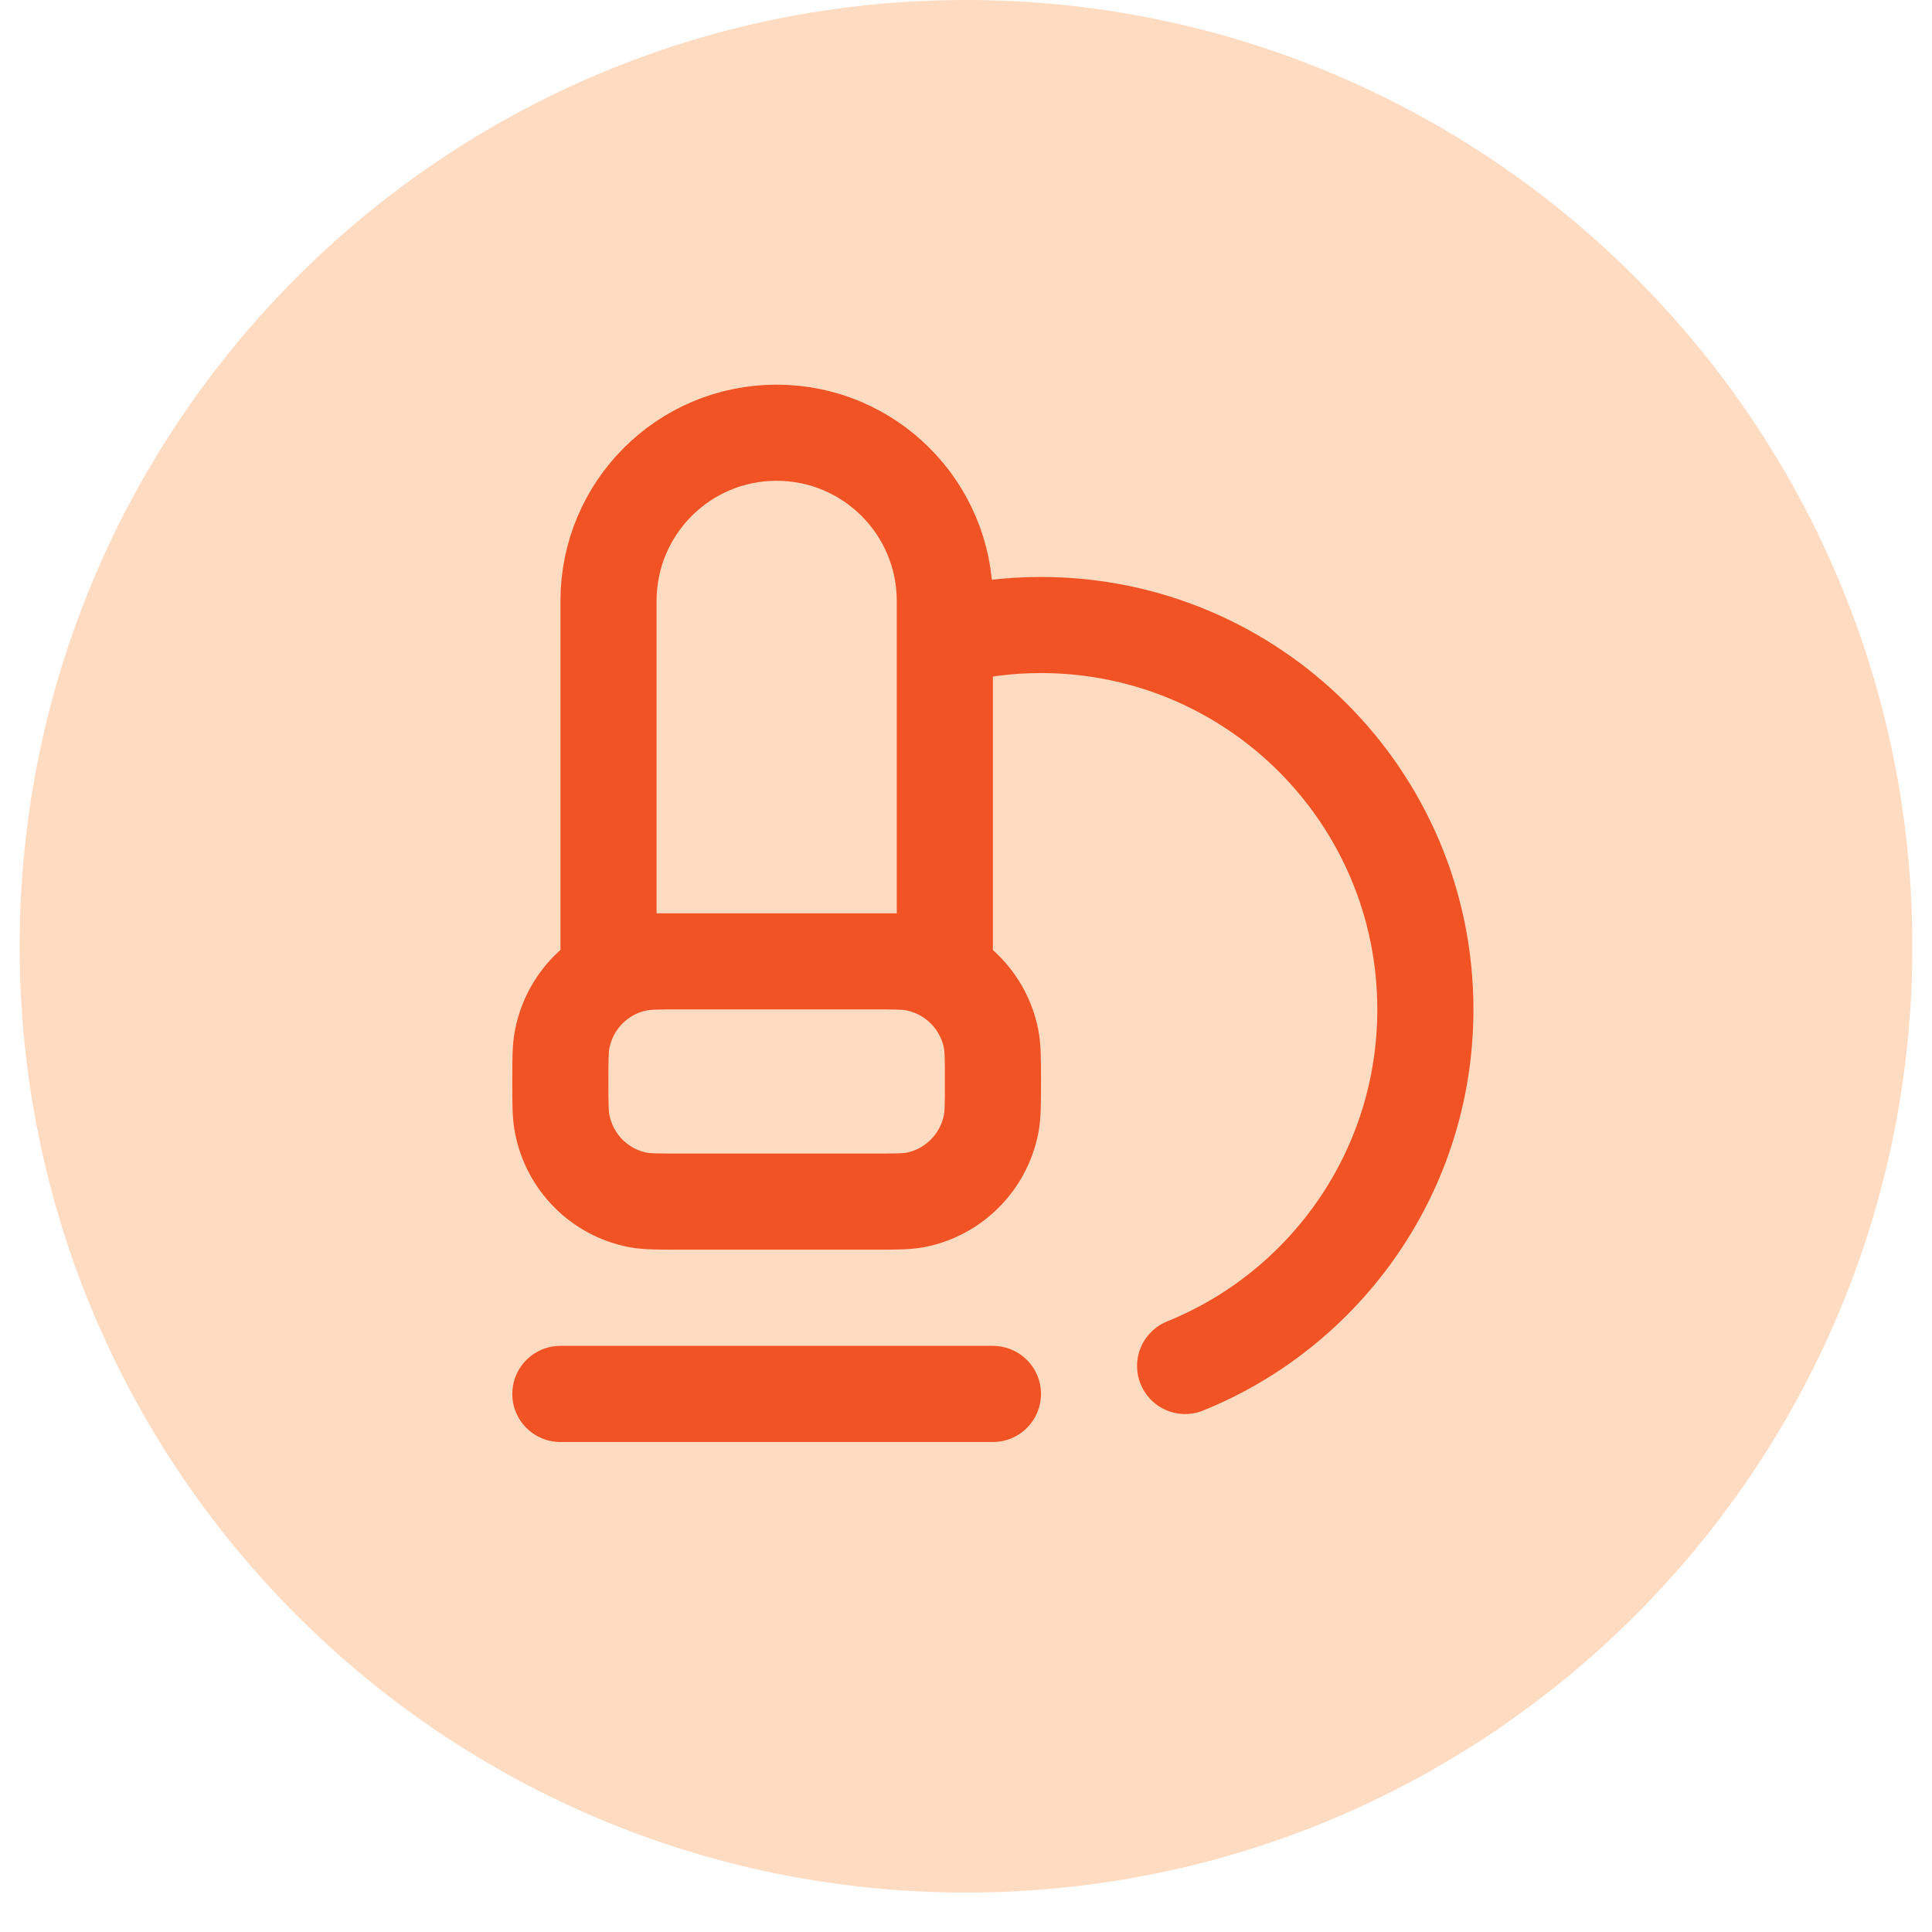
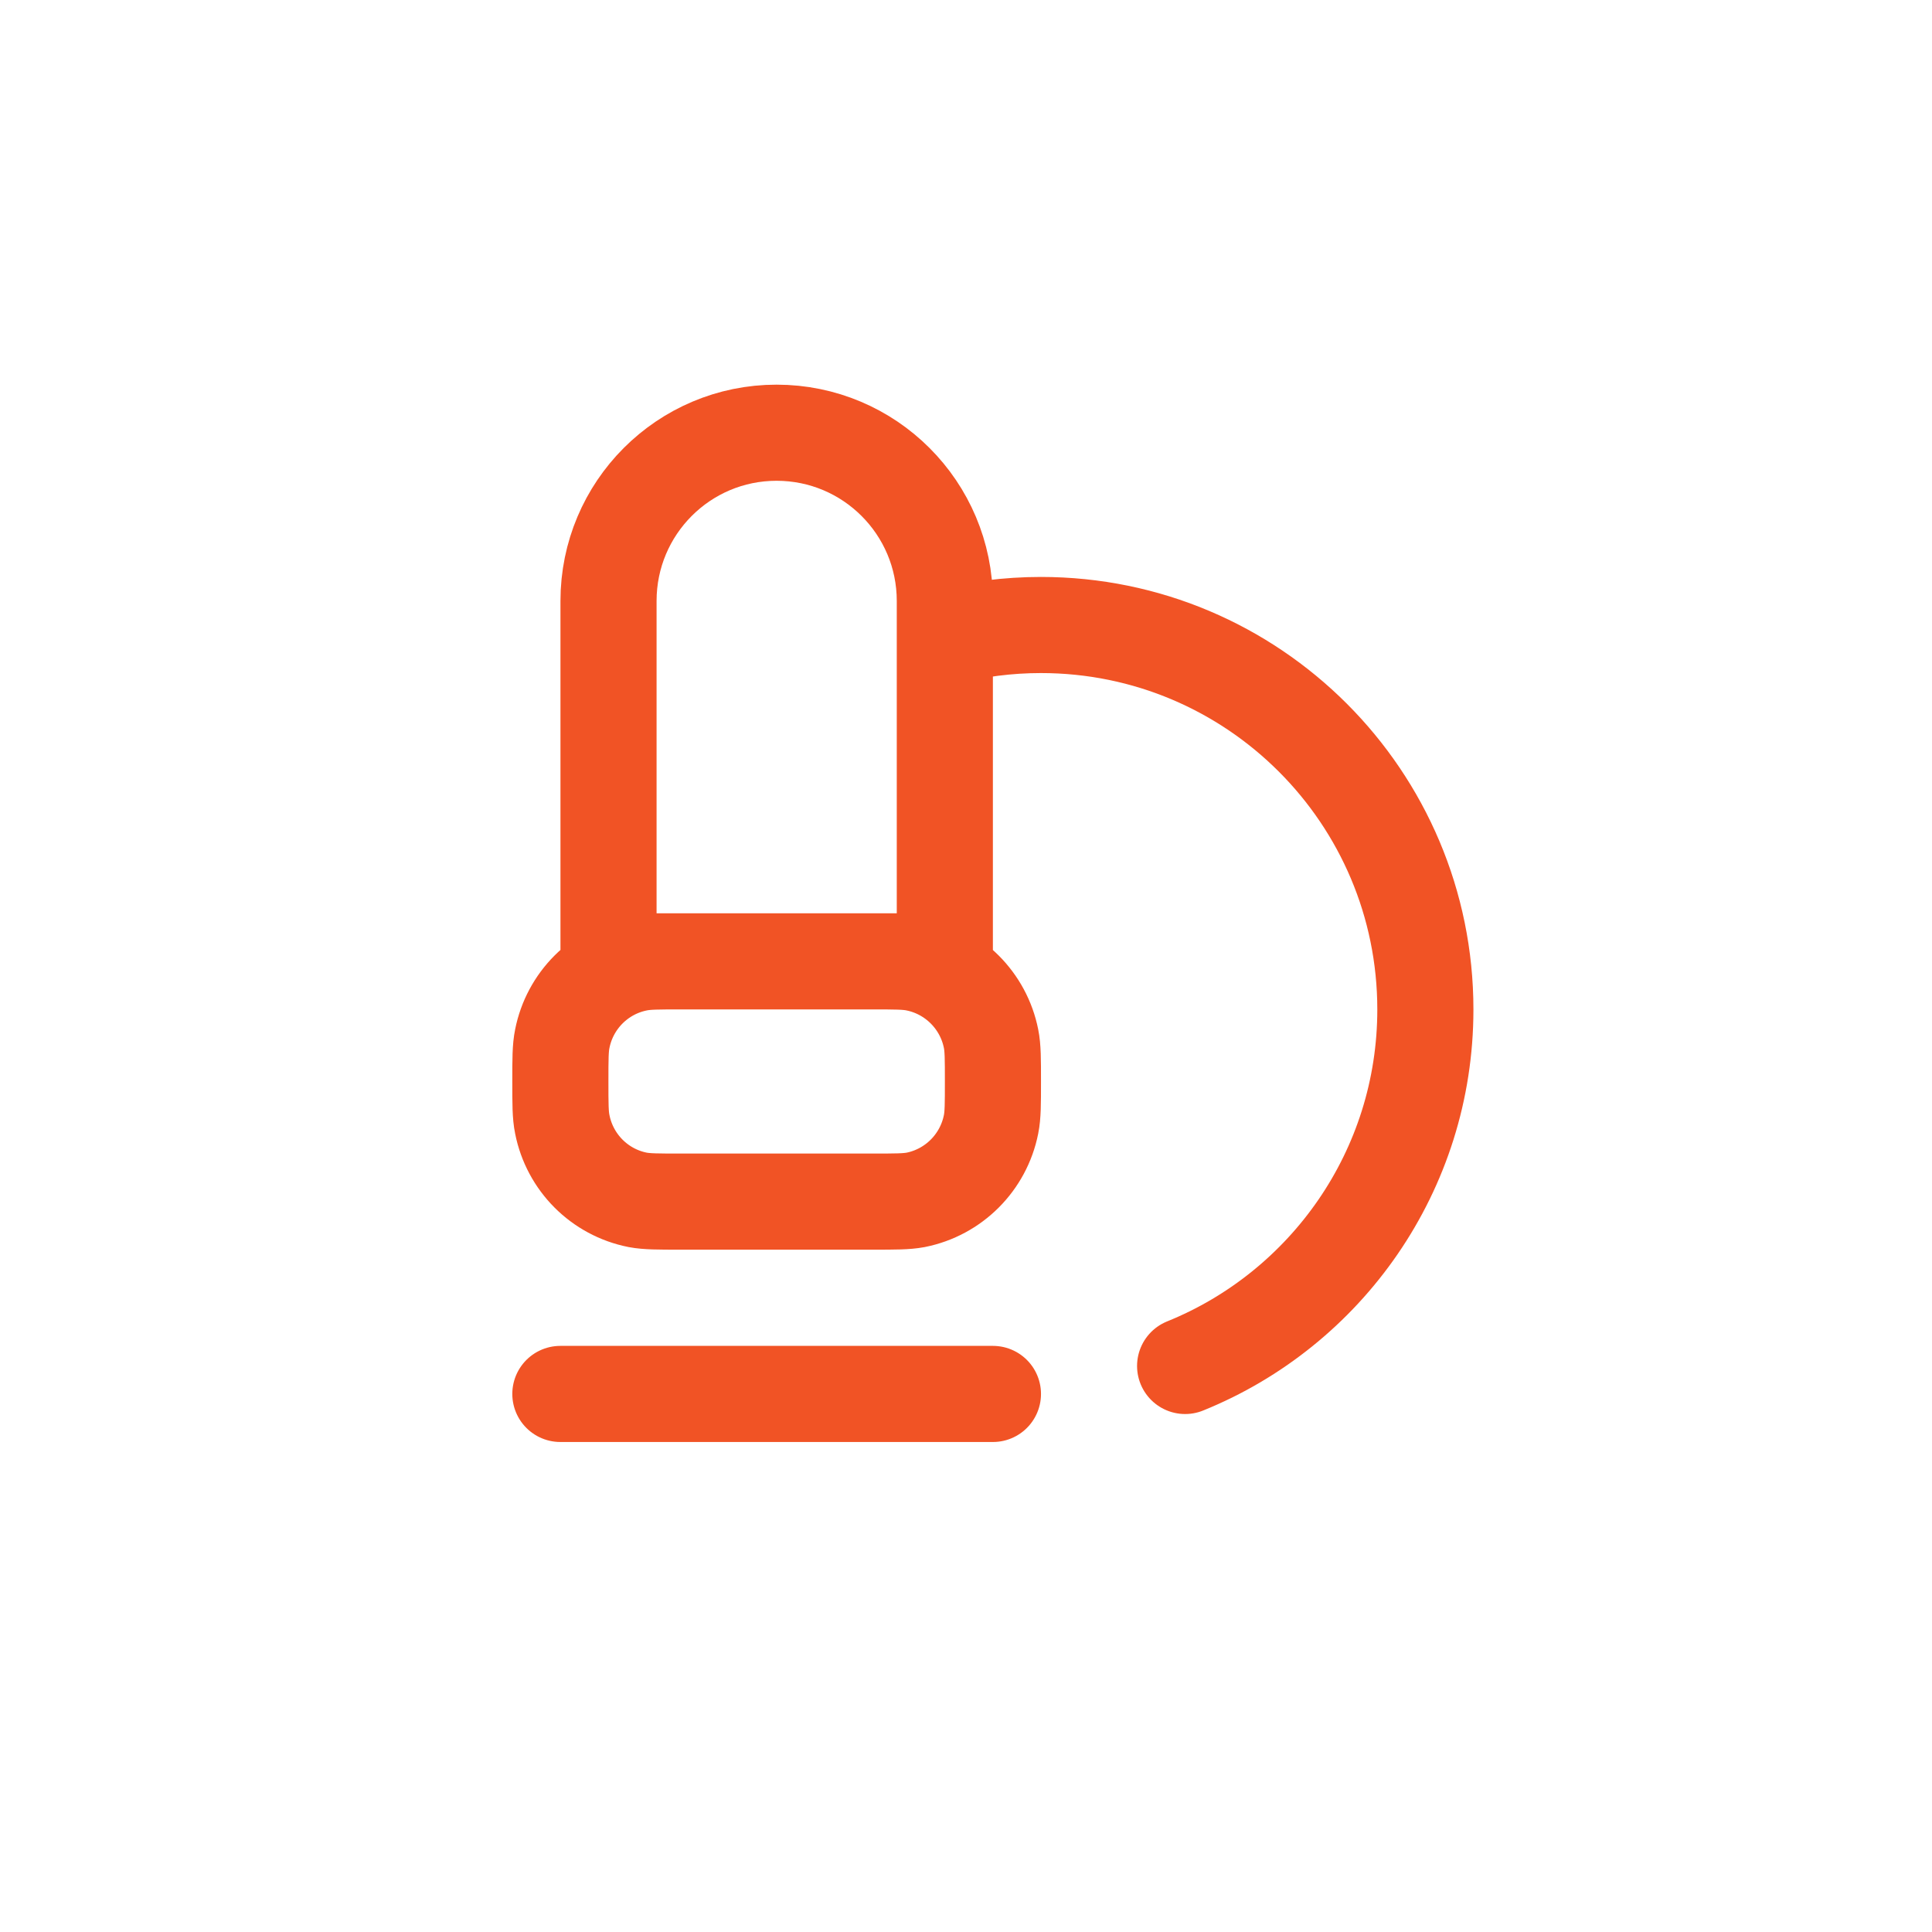
<svg xmlns="http://www.w3.org/2000/svg" width="64" zoomAndPan="magnify" viewBox="0 0 48 48" height="64" preserveAspectRatio="xMidYMid meet" version="1.0">
  <defs>
    <clipPath id="d0afc8a161">
      <path d="M 0.488 0 L 47.508 0 L 47.508 47.02 L 0.488 47.02 Z M 0.488 0 " clip-rule="nonzero" />
    </clipPath>
    <clipPath id="d307b054a7">
      <path d="M 24 0 C 11.016 0 0.488 10.527 0.488 23.512 C 0.488 36.496 11.016 47.02 24 47.02 C 36.984 47.02 47.512 36.496 47.512 23.512 C 47.512 10.527 36.984 0 24 0 Z M 24 0 " clip-rule="nonzero" />
    </clipPath>
    <clipPath id="c2ba13a890">
      <path d="M 0.488 0 L 47.508 0 L 47.508 47.02 L 0.488 47.02 Z M 0.488 0 " clip-rule="nonzero" />
    </clipPath>
    <clipPath id="4634d3aeaf">
      <path d="M 24 0 C 11.016 0 0.488 10.527 0.488 23.512 C 0.488 36.496 11.016 47.02 24 47.02 C 36.984 47.02 47.512 36.496 47.512 23.512 C 47.512 10.527 36.984 0 24 0 Z M 24 0 " clip-rule="nonzero" />
    </clipPath>
    <clipPath id="1902a7c703">
-       <rect x="0" width="48" y="0" height="48" />
-     </clipPath>
+       </clipPath>
  </defs>
  <g clip-path="url(#d0afc8a161)">
    <g clip-path="url(#d307b054a7)">
      <g transform="matrix(1, 0, 0, 1, 0, 0)">
        <g clip-path="url(#1902a7c703)">
          <g clip-path="url(#c2ba13a890)">
            <g clip-path="url(#4634d3aeaf)">
-               <path fill="#ffdbc2" d="M 0.488 0 L 47.512 0 L 47.512 47.02 L 0.488 47.02 Z M 0.488 0 " fill-opacity="1" fill-rule="nonzero" />
-             </g>
+               </g>
          </g>
        </g>
      </g>
    </g>
  </g>
  <path stroke-linecap="round" transform="matrix(1.194, 0, 0, 1.194, 10.34, 8.364)" fill="none" stroke-linejoin="round" d="M 3 22 L 12.001 22 M 11 6.252 C 11.638 6.089 12.309 6 12.999 6 C 17.42 6 20.999 9.583 20.999 14 C 20.999 17.357 18.931 20.233 16 21.418 M 5.5 12.999 L 9.498 12.999 C 9.966 12.999 10.199 12.999 10.392 13.038 C 11.183 13.195 11.805 13.817 11.962 14.609 C 12.001 14.802 12.001 15.034 12.001 15.499 C 12.001 15.963 12.001 16.196 11.962 16.389 C 11.805 17.184 11.183 17.805 10.392 17.962 C 10.199 17.998 9.966 17.998 9.498 17.998 L 5.5 17.998 C 5.036 17.998 4.803 17.998 4.61 17.962 C 3.815 17.805 3.197 17.184 3.04 16.389 C 3 16.196 3 15.963 3 15.499 C 3 15.034 3 14.802 3.04 14.609 C 3.197 13.817 3.815 13.195 4.61 13.038 C 4.803 12.999 5.036 12.999 5.5 12.999 Z M 4.002 5.5 L 4.002 12.999 L 11 12.999 L 11 5.5 C 11 3.566 9.433 1.999 7.499 1.999 C 5.566 1.999 4.002 3.566 4.002 5.5 Z M 4.002 5.5 " stroke="#f15325" stroke-width="2" stroke-opacity="1" stroke-miterlimit="4" />
</svg>